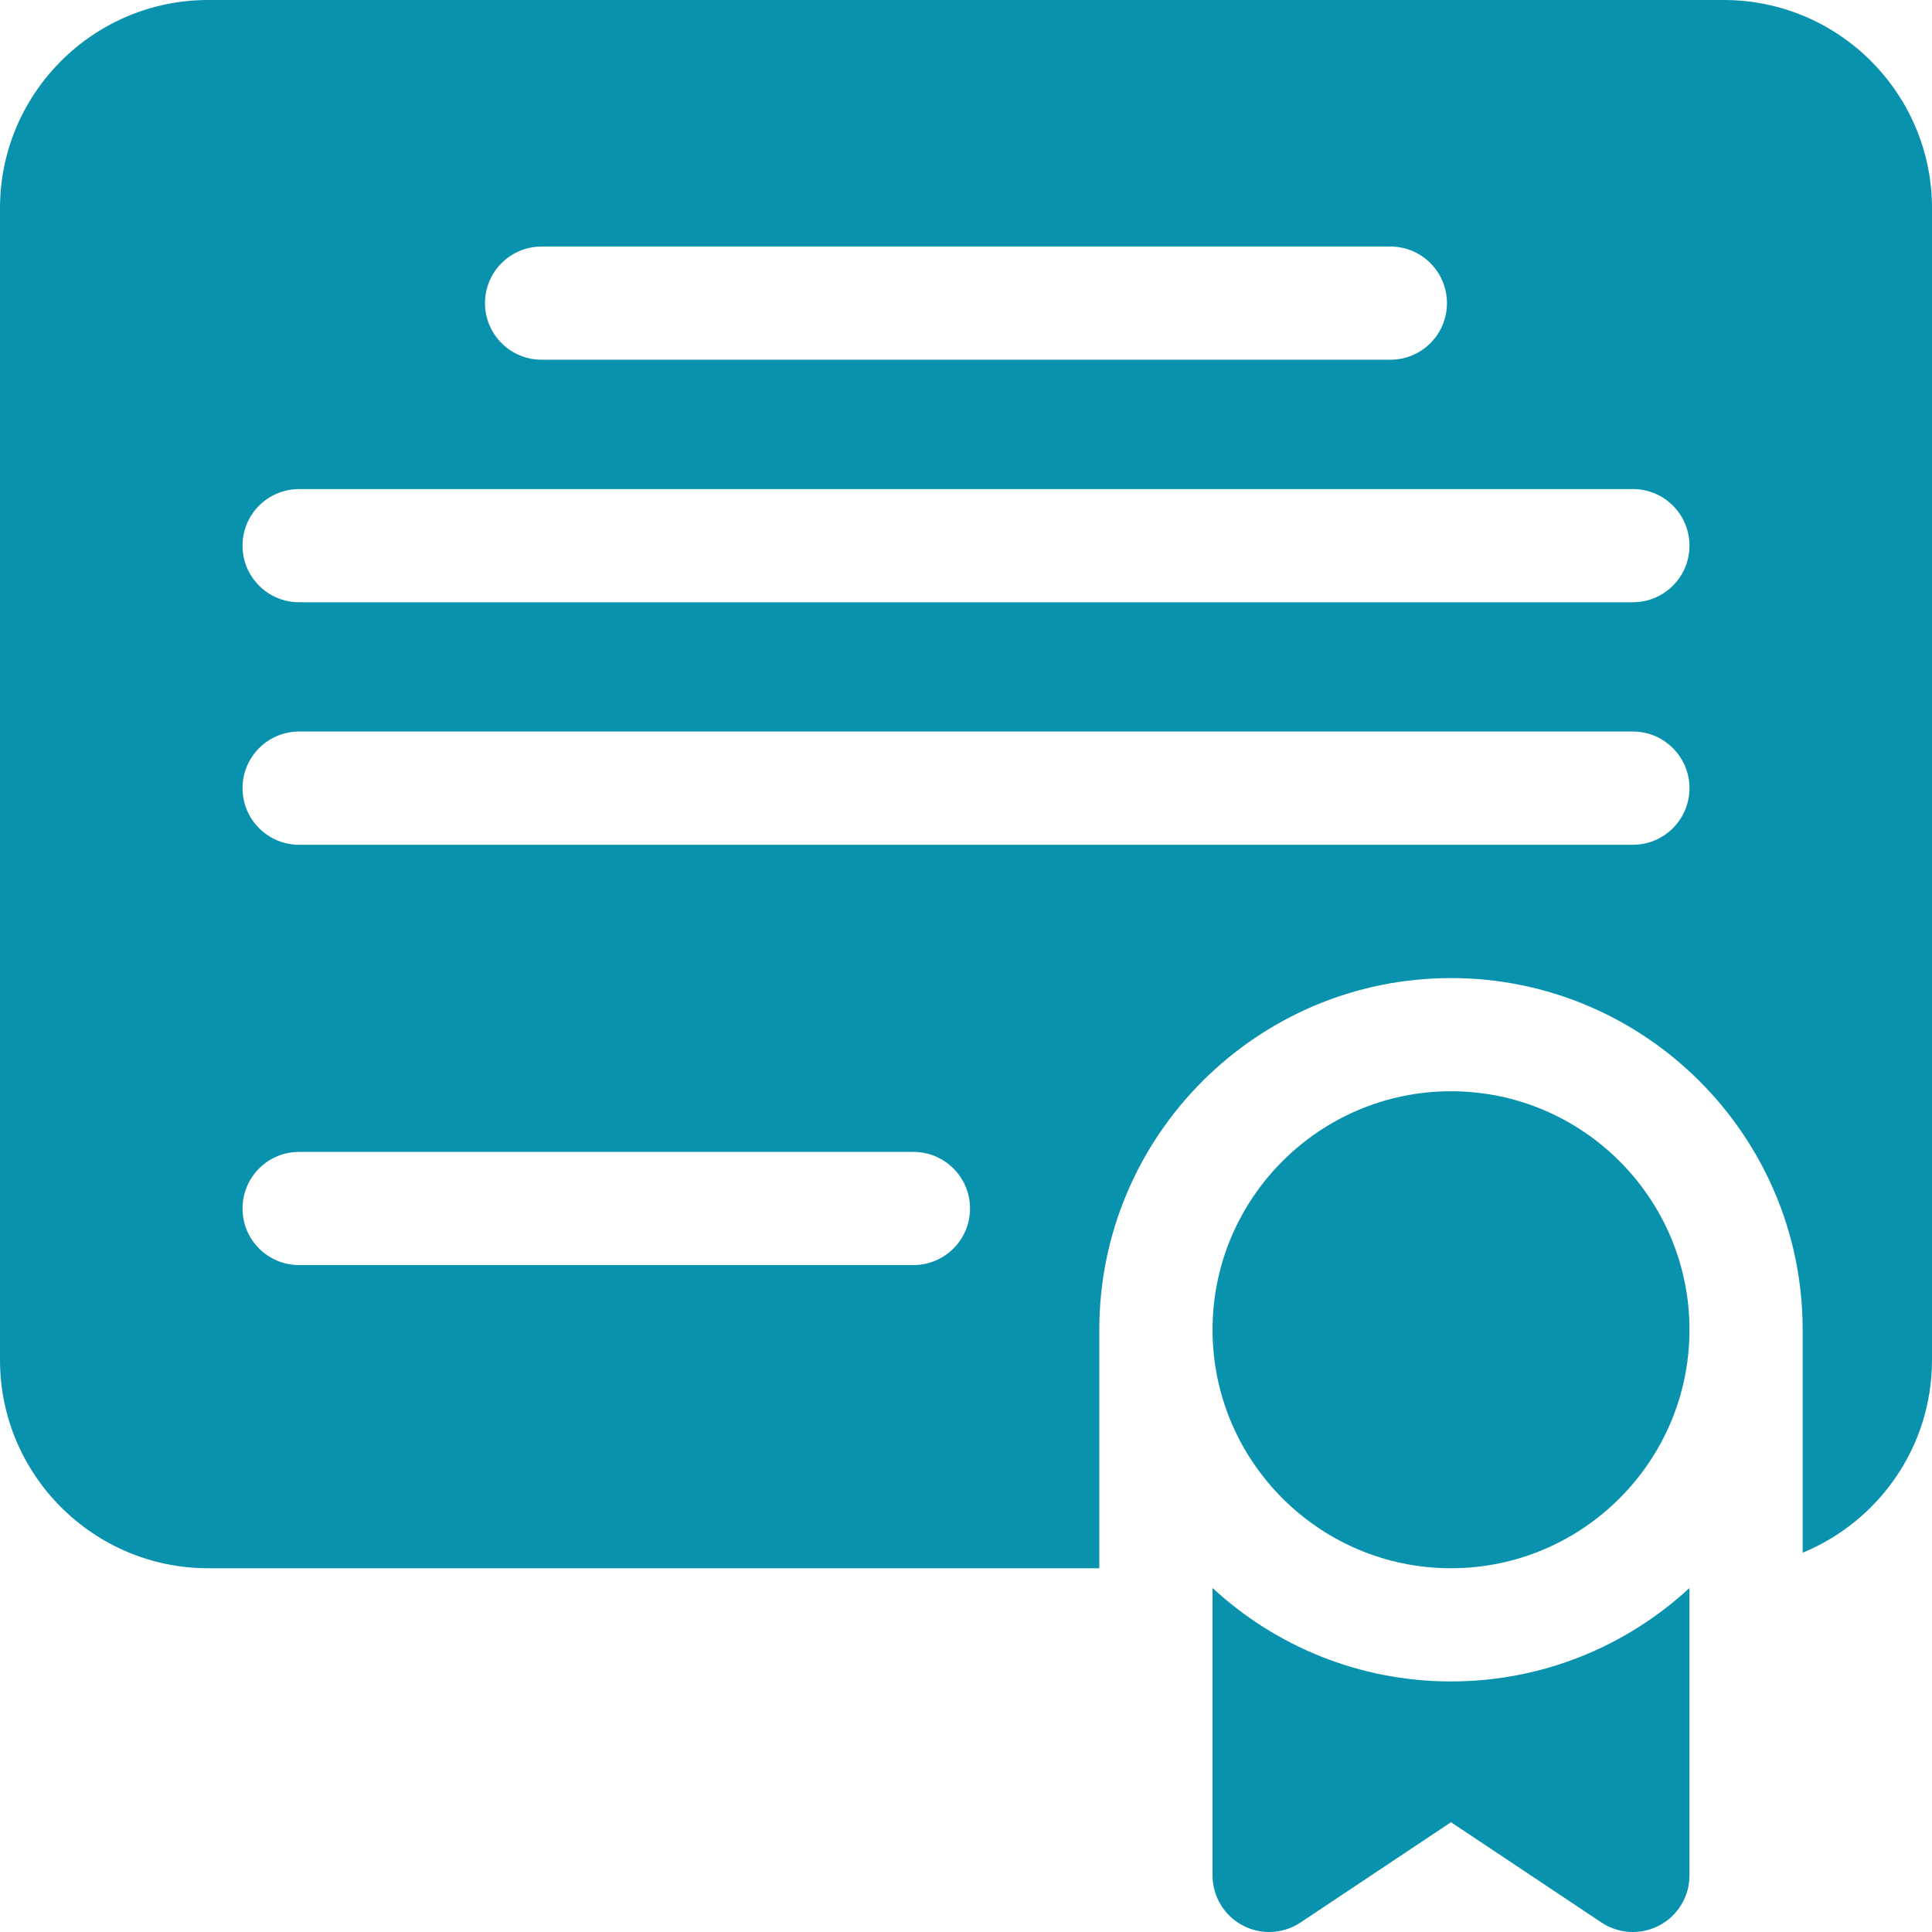
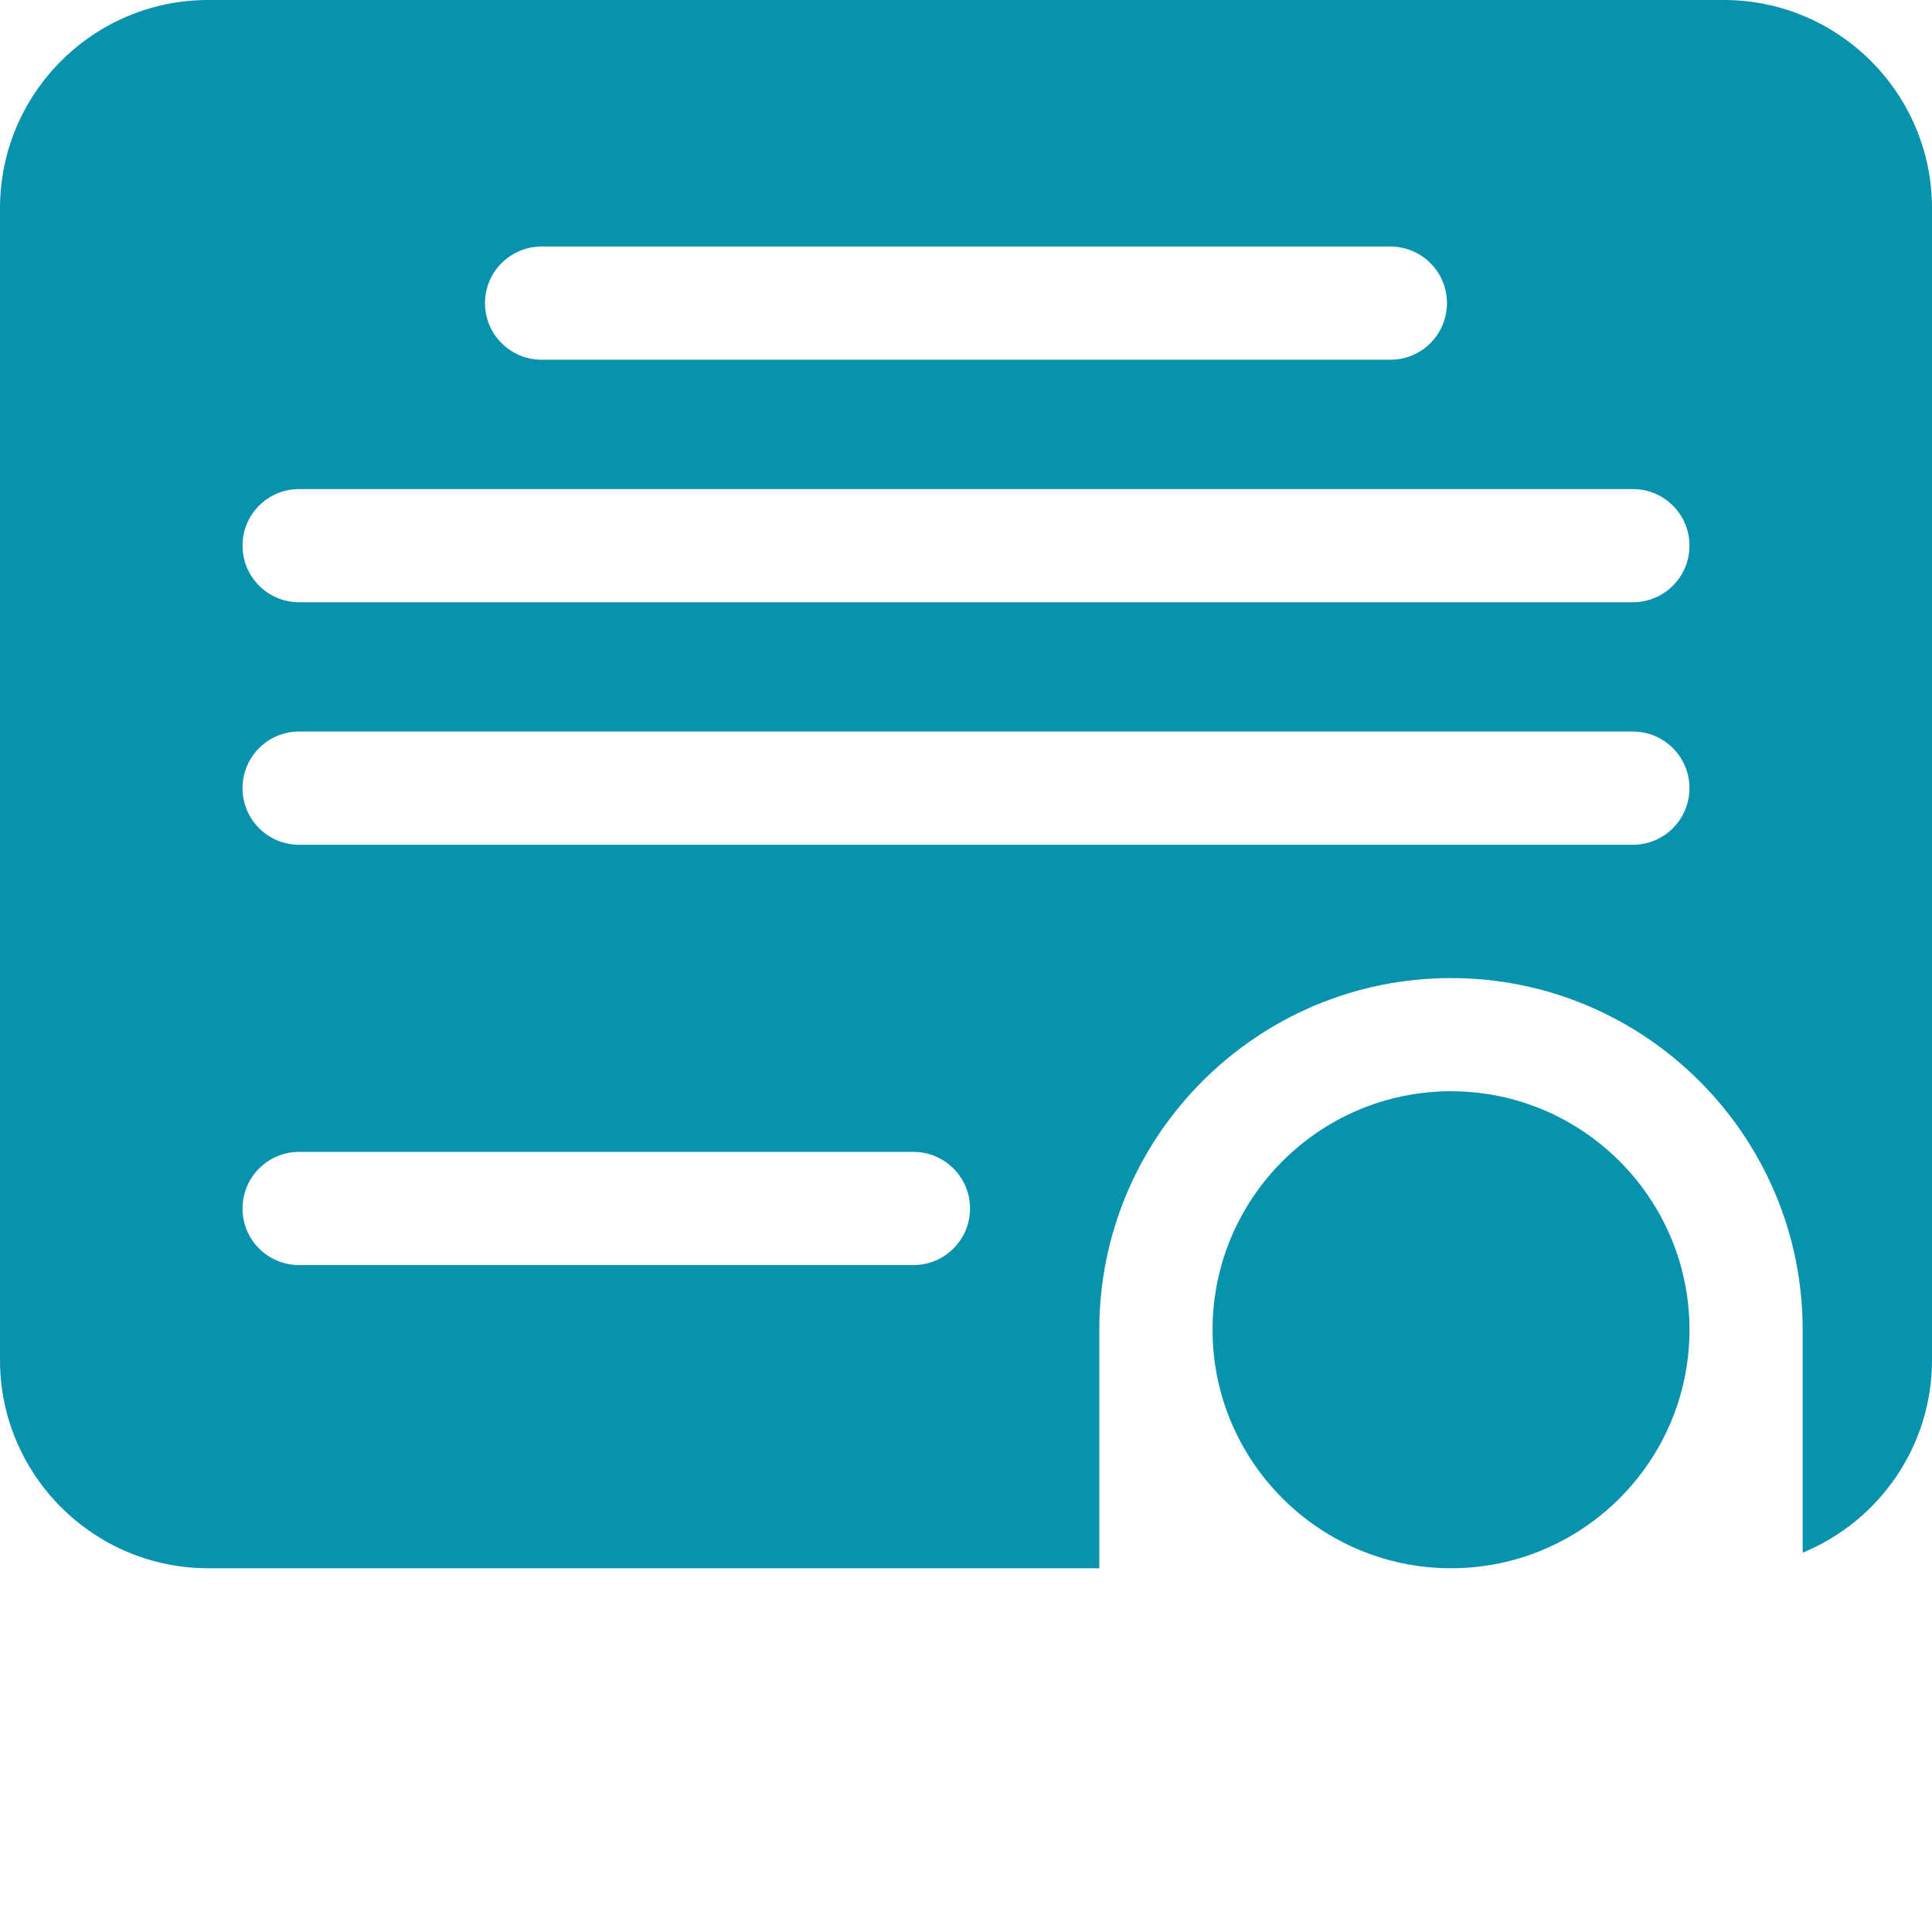
<svg xmlns="http://www.w3.org/2000/svg" width="36" height="36" viewBox="0 0 36 36" fill="none">
  <g id="diploma" clip-path="url(#clip0_502_7843)">
    <path id="Vector" d="M32.121 0H3.879C1.74 0 0 1.74 0 3.879V25.343C0 27.482 1.74 29.222 3.879 29.222H20.484V24.778C20.484 21.165 23.424 18.225 27.038 18.225C30.651 18.225 33.59 21.165 33.59 24.778V28.932C35.003 28.352 36 26.962 36 25.343V3.879C36 1.74 34.26 0 32.121 0ZM10.092 4.594H25.908C26.49 4.594 26.962 5.066 26.962 5.648C26.962 6.231 26.49 6.703 25.908 6.703H10.092C9.51 6.703 9.037 6.231 9.037 5.648C9.037 5.066 9.51 4.594 10.092 4.594ZM17.02 23.573H5.573C4.991 23.573 4.519 23.101 4.519 22.519C4.519 21.936 4.991 21.464 5.573 21.464H17.02C17.603 21.464 18.075 21.936 18.075 22.519C18.075 23.101 17.603 23.573 17.02 23.573ZM30.427 15.741H5.573C4.991 15.741 4.519 15.268 4.519 14.686C4.519 14.104 4.991 13.631 5.573 13.631H30.427C31.009 13.631 31.481 14.104 31.481 14.686C31.481 15.268 31.009 15.741 30.427 15.741ZM30.427 11.222H5.573C4.991 11.222 4.519 10.75 4.519 10.167C4.519 9.585 4.991 9.113 5.573 9.113H30.427C31.009 9.113 31.481 9.585 31.481 10.167C31.481 10.75 31.009 11.222 30.427 11.222Z" fill="#0992AE" />
    <path id="Vector_2" d="M27.037 20.334C24.587 20.334 22.594 22.328 22.594 24.778C22.594 27.229 24.587 29.222 27.037 29.222C29.488 29.222 31.481 27.229 31.481 24.778C31.481 22.328 29.488 20.334 27.037 20.334Z" fill="#0992AE" />
-     <path id="Vector_3" d="M22.594 29.59V34.945C22.594 35.334 22.808 35.692 23.151 35.875C23.307 35.959 23.478 36 23.648 36C23.853 36 24.057 35.941 24.233 35.823L27.037 33.954L29.841 35.823C30.018 35.941 30.222 36 30.427 36C30.597 36 30.768 35.959 30.924 35.875C31.267 35.692 31.481 35.334 31.481 34.945V29.59C30.312 30.67 28.751 31.331 27.037 31.331C25.324 31.331 23.763 30.67 22.594 29.59Z" fill="#0992AE" />
  </g>
  <defs>
    <clipPath id="clip0_502_7843">
      <rect width="36" height="36" fill="white" />
    </clipPath>
  </defs>
</svg>